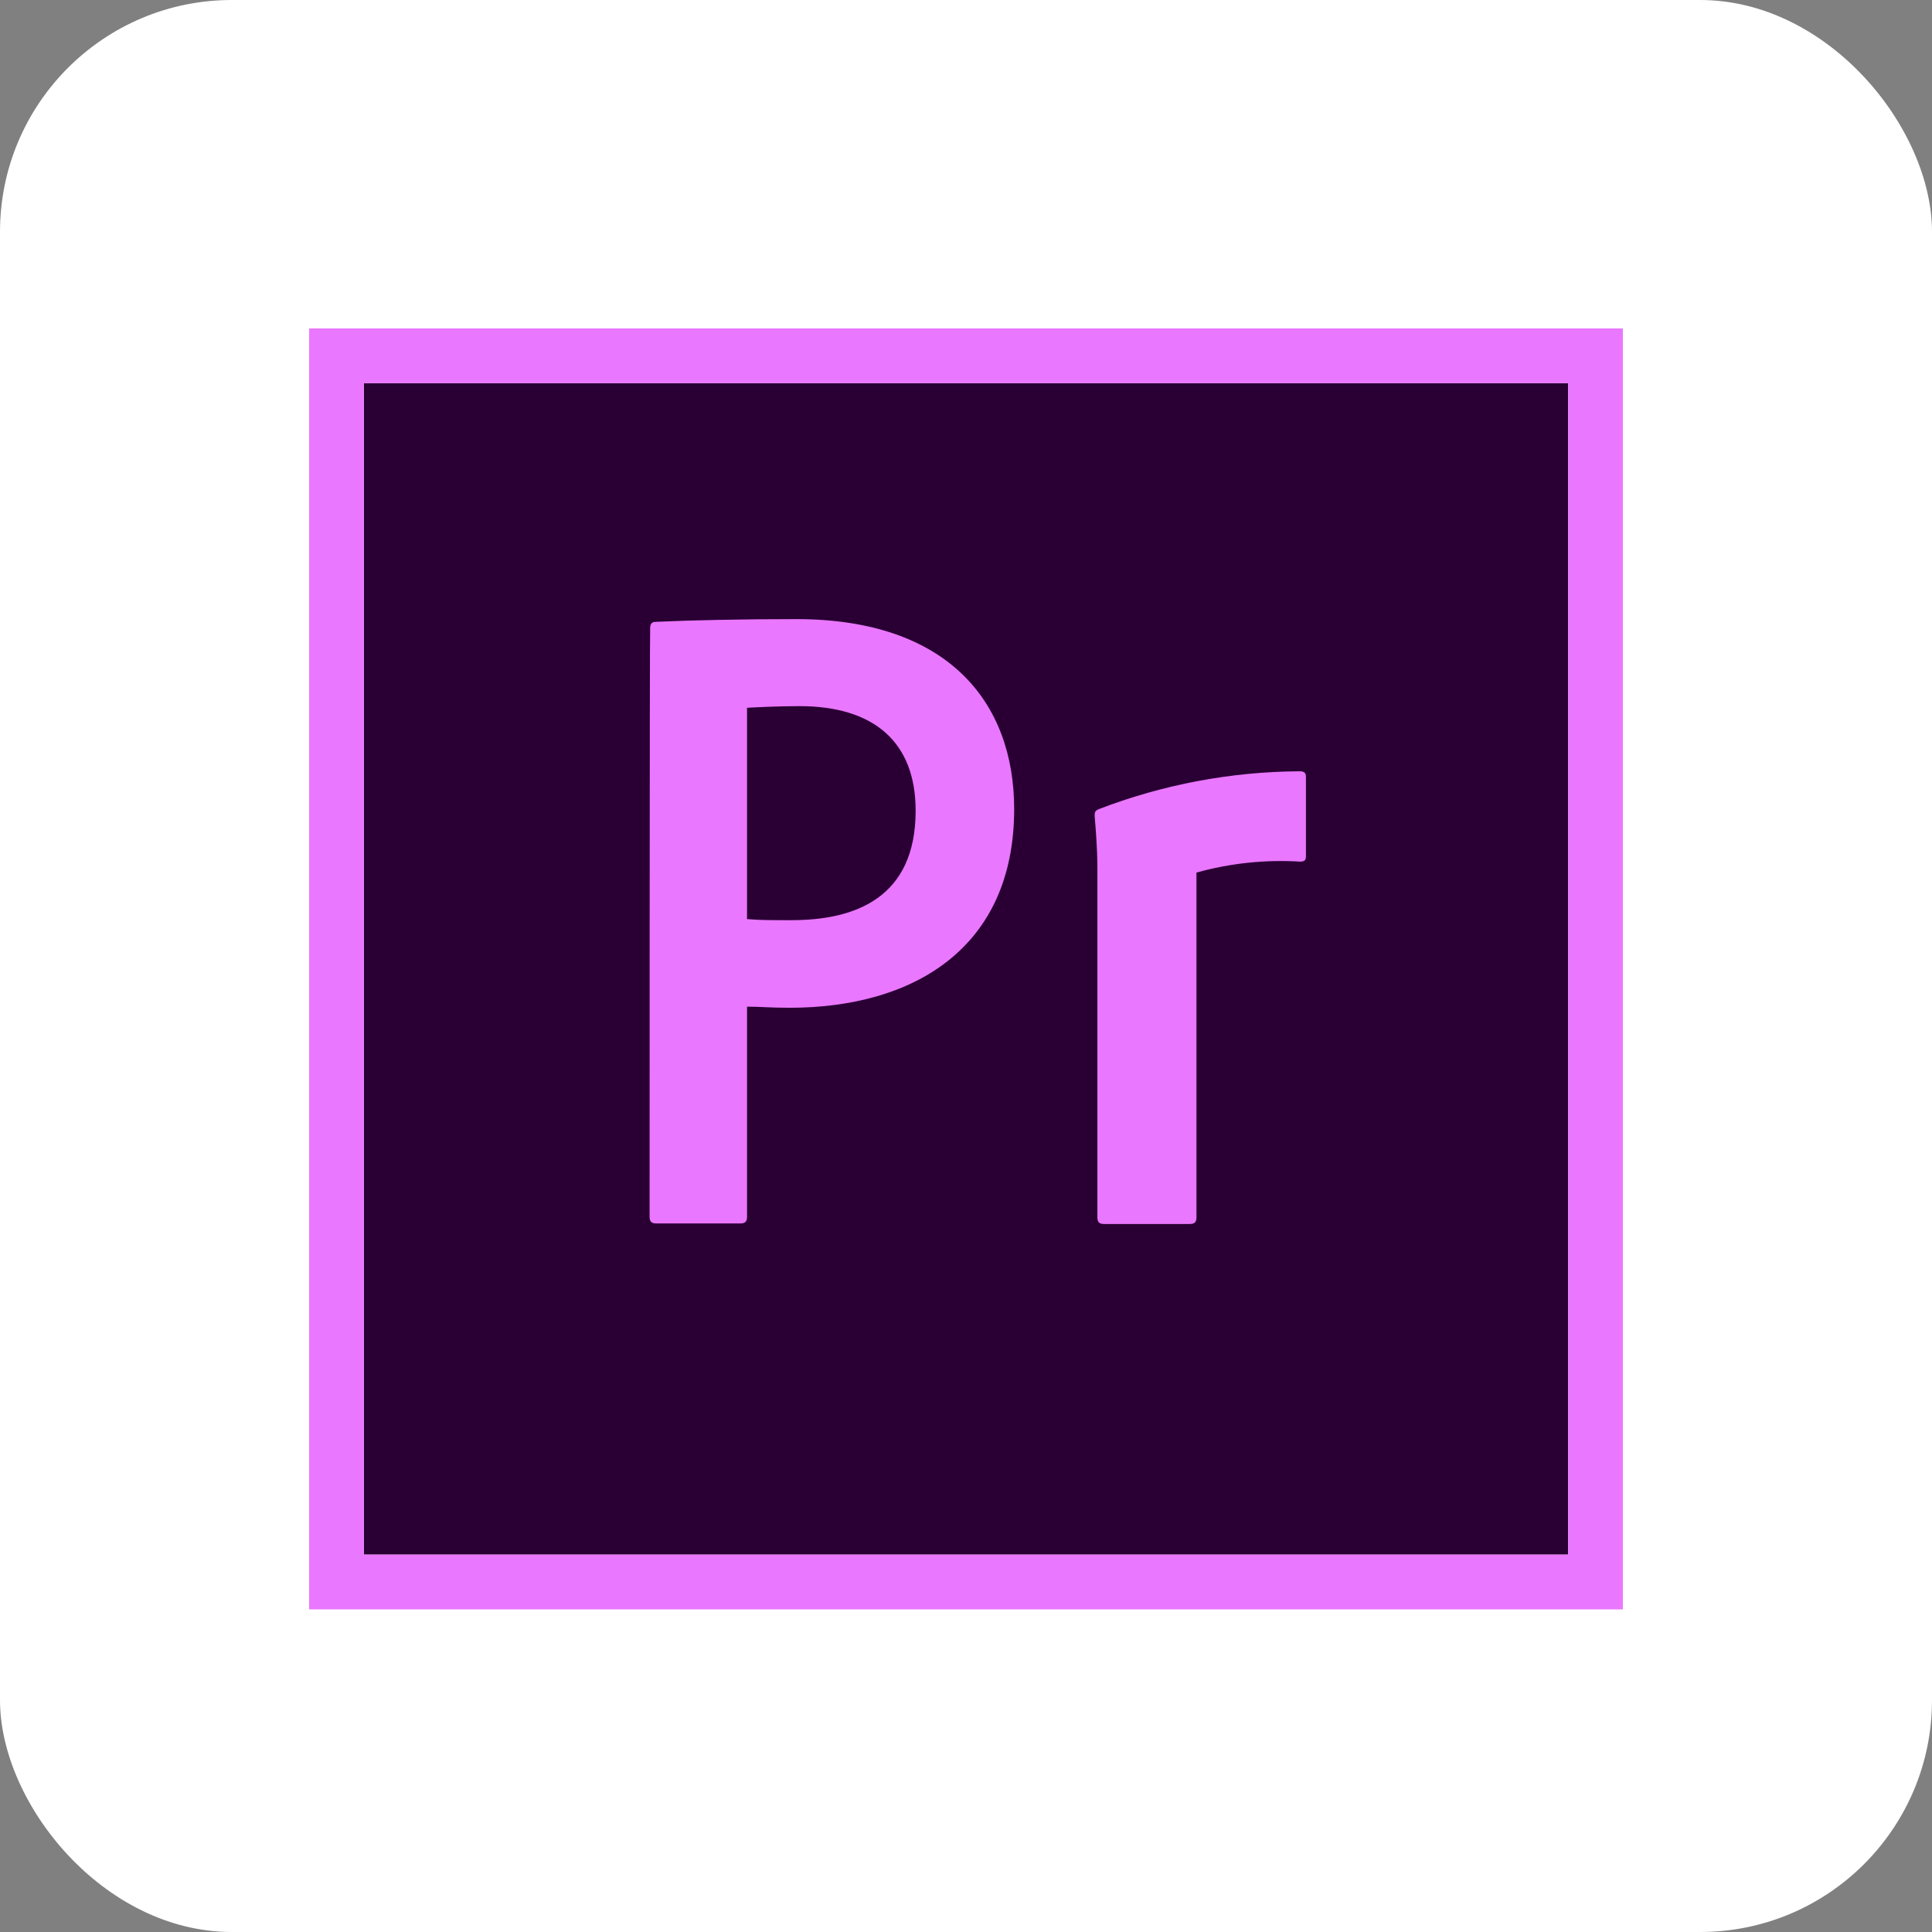
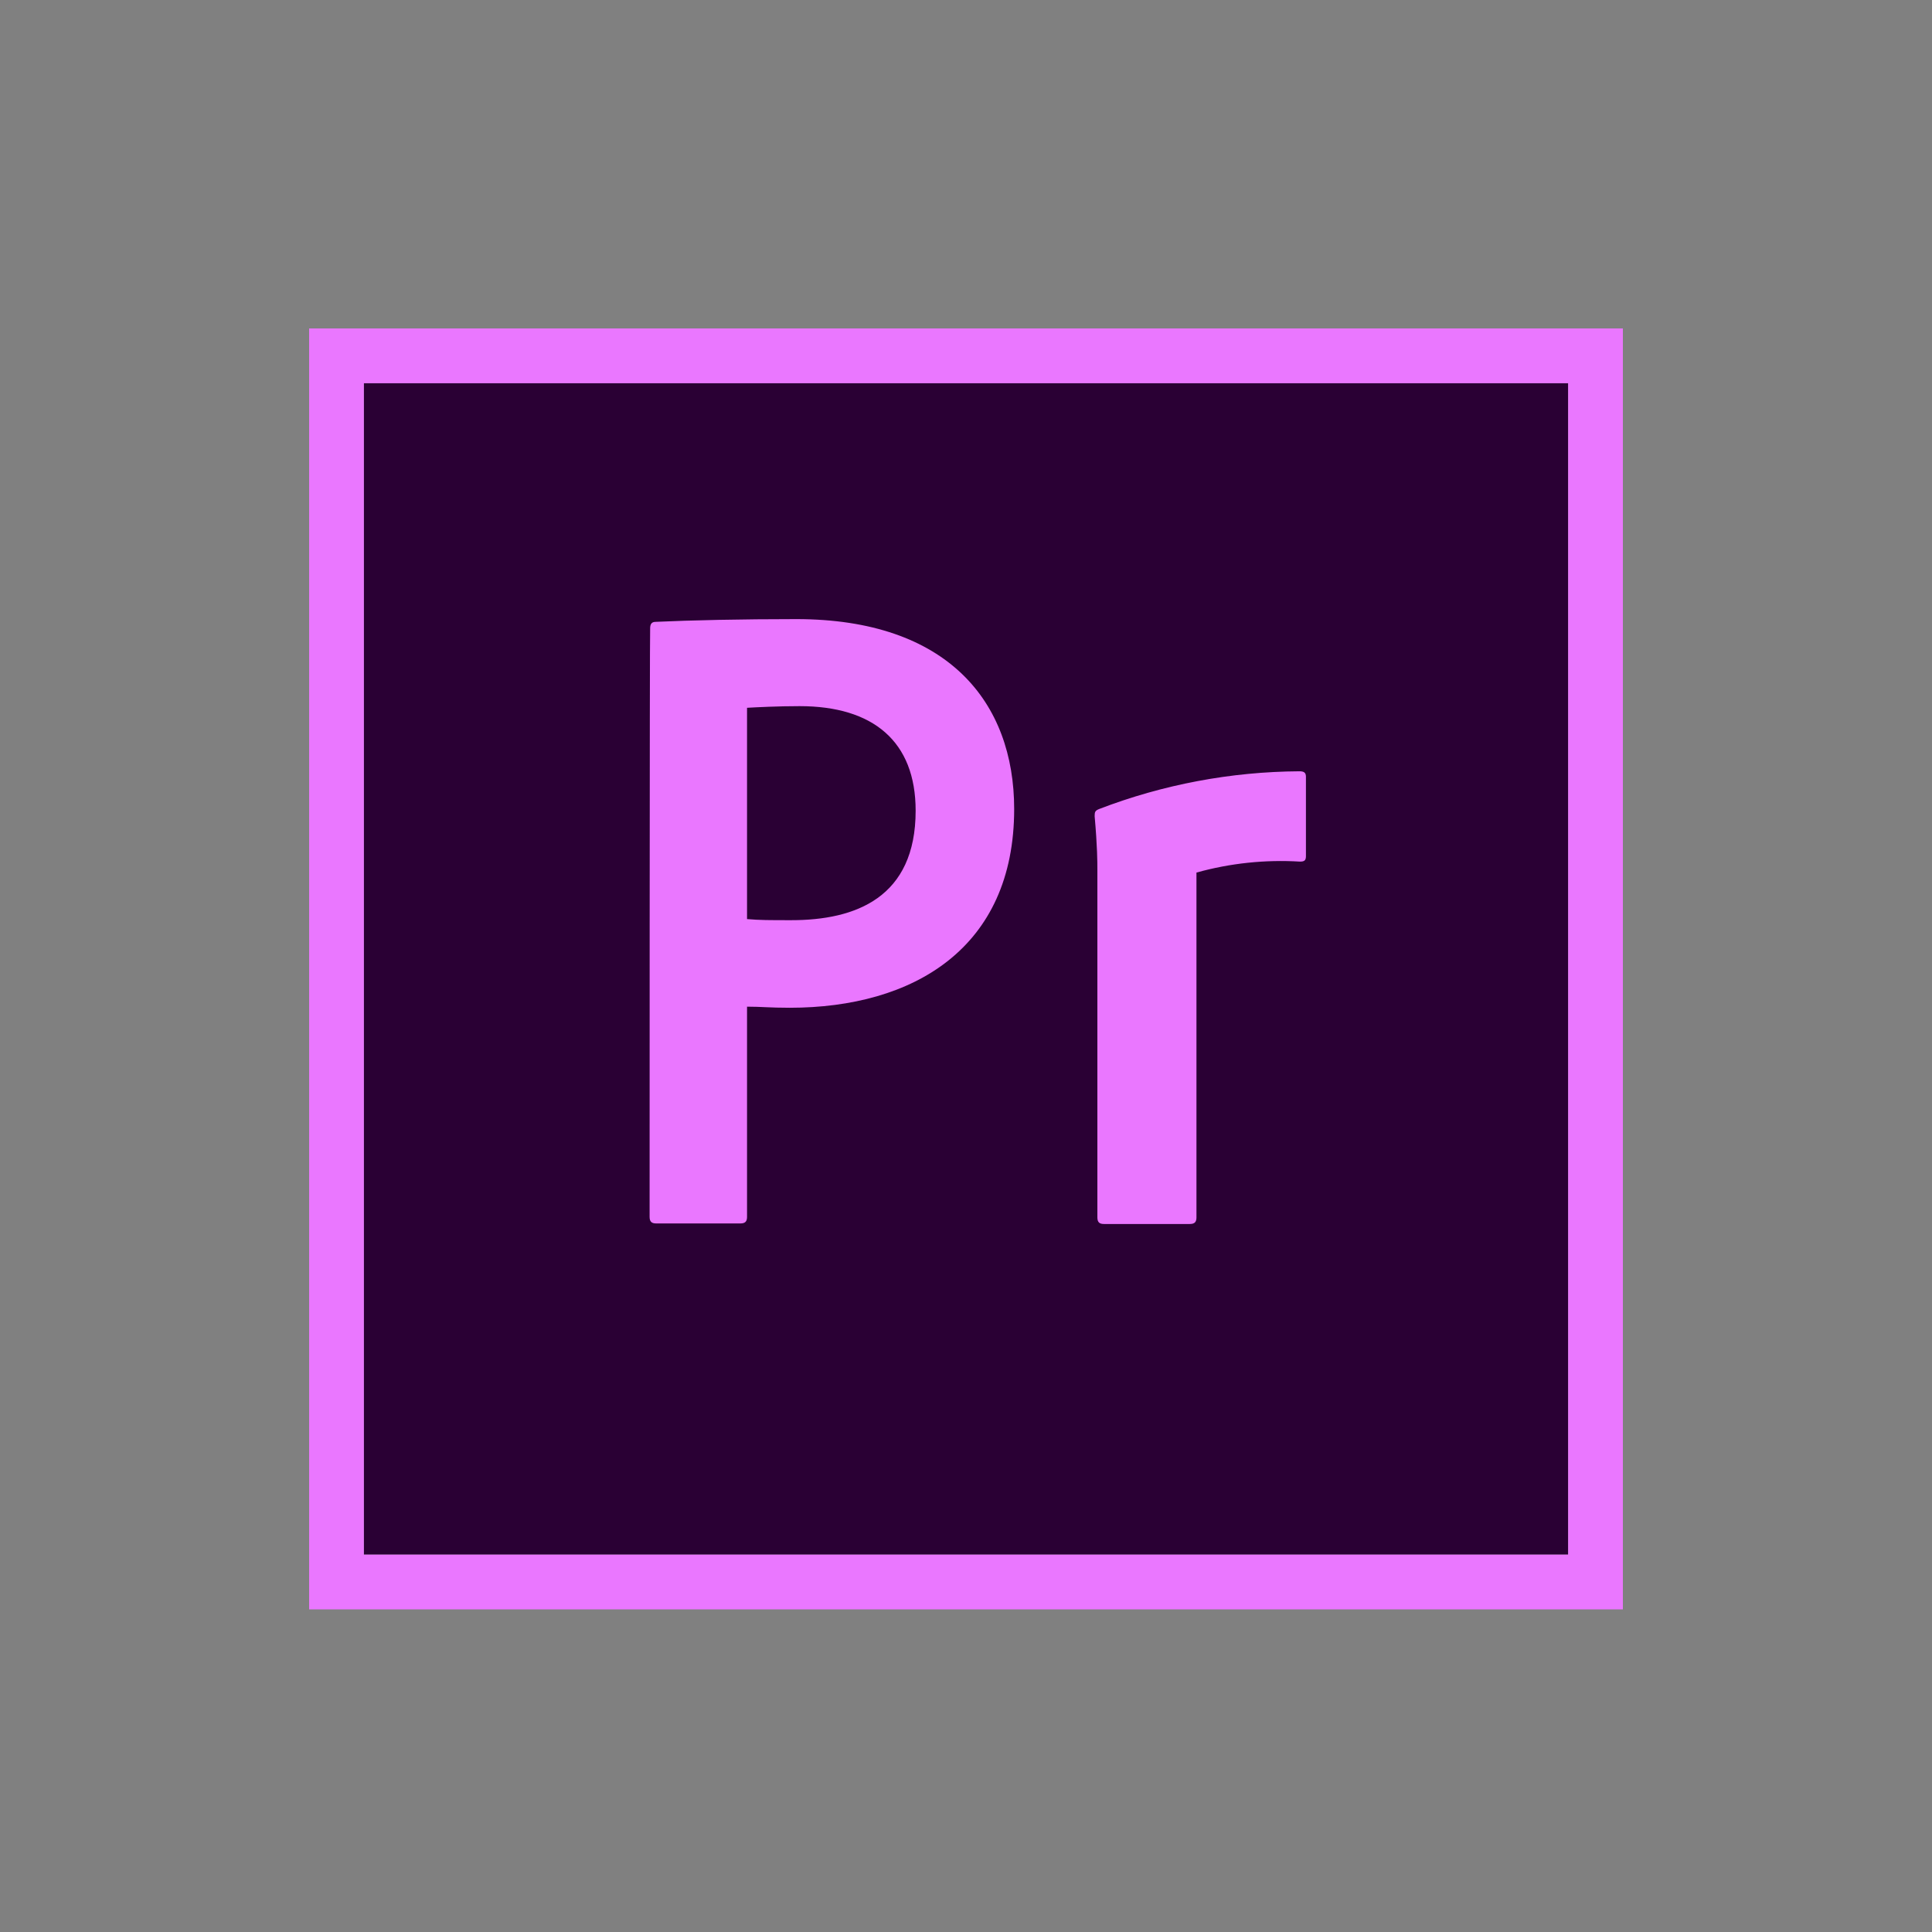
<svg xmlns="http://www.w3.org/2000/svg" width="200" height="200" viewBox="0 0 200 200" fill="none">
  <rect x="0" y="0" width="200" height="200" fill="#808080" stroke="none" />
-   <rect width="200" height="200" rx="24" fill="white" />
  <path d="M37.667 39.667H162.333V160.933H37.667V39.667Z" fill="#2A0034" />
  <path d="M32 34V166.6H168V34H32ZM37.667 39.667H162.333V160.933H37.667V39.667ZM67.303 65.053C67.303 64.657 67.417 64.373 67.87 64.373C71.497 64.203 76.823 64.09 82.433 64.09C98.13 64.09 104.987 72.703 104.987 83.753C104.987 98.147 94.56 104.323 81.753 104.323C79.6 104.323 78.863 104.21 77.333 104.21V125.97C77.333 126.423 77.163 126.65 76.653 126.65H67.927C67.473 126.65 67.247 126.48 67.247 125.97C67.247 125.97 67.247 65.053 67.303 65.053ZM77.333 95.143C78.637 95.257 79.657 95.257 81.923 95.257C88.553 95.257 94.787 92.933 94.787 83.923C94.787 76.727 90.367 73.1 82.773 73.1C80.507 73.1 78.353 73.213 77.333 73.27V95.143ZM113.6 89.987C113.6 89.307 113.6 87.663 113.317 84.49C113.317 84.037 113.373 83.923 113.77 83.753C120.391 81.211 127.418 79.886 134.51 79.843C134.963 79.843 135.19 79.957 135.19 80.41V88.627C135.19 89.08 135.02 89.193 134.567 89.193C130.959 88.975 127.339 89.358 123.857 90.327V126.027C123.857 126.48 123.687 126.707 123.177 126.707H114.28C113.827 126.707 113.6 126.537 113.6 126.027V89.987Z" fill="#EA77FF" />
</svg>